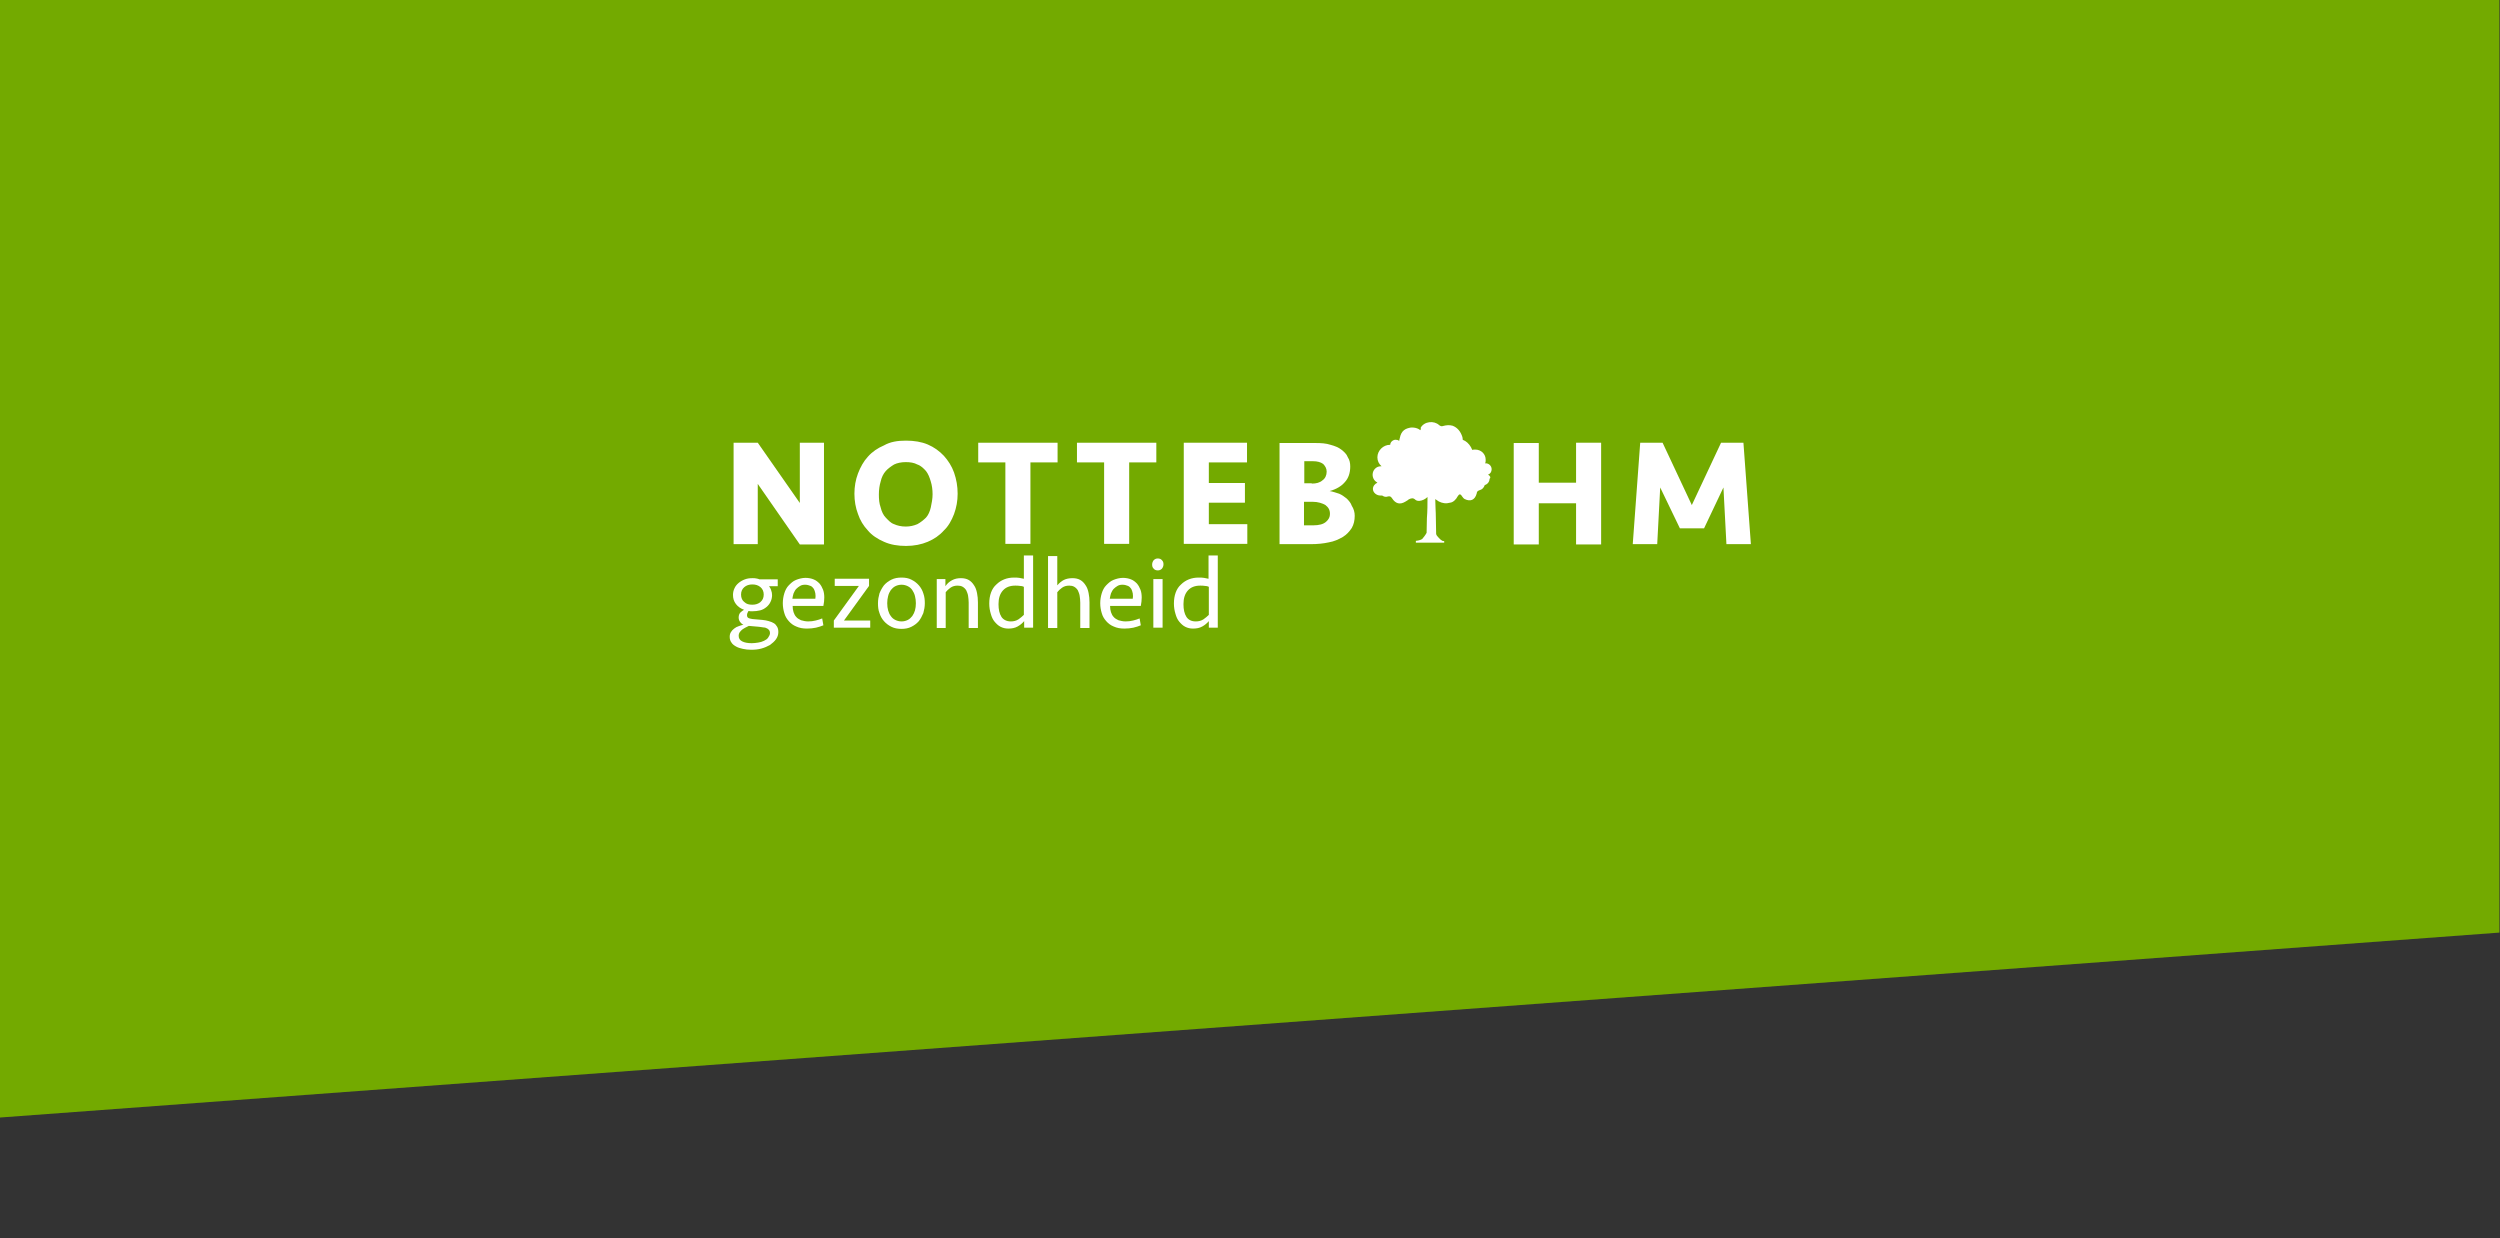
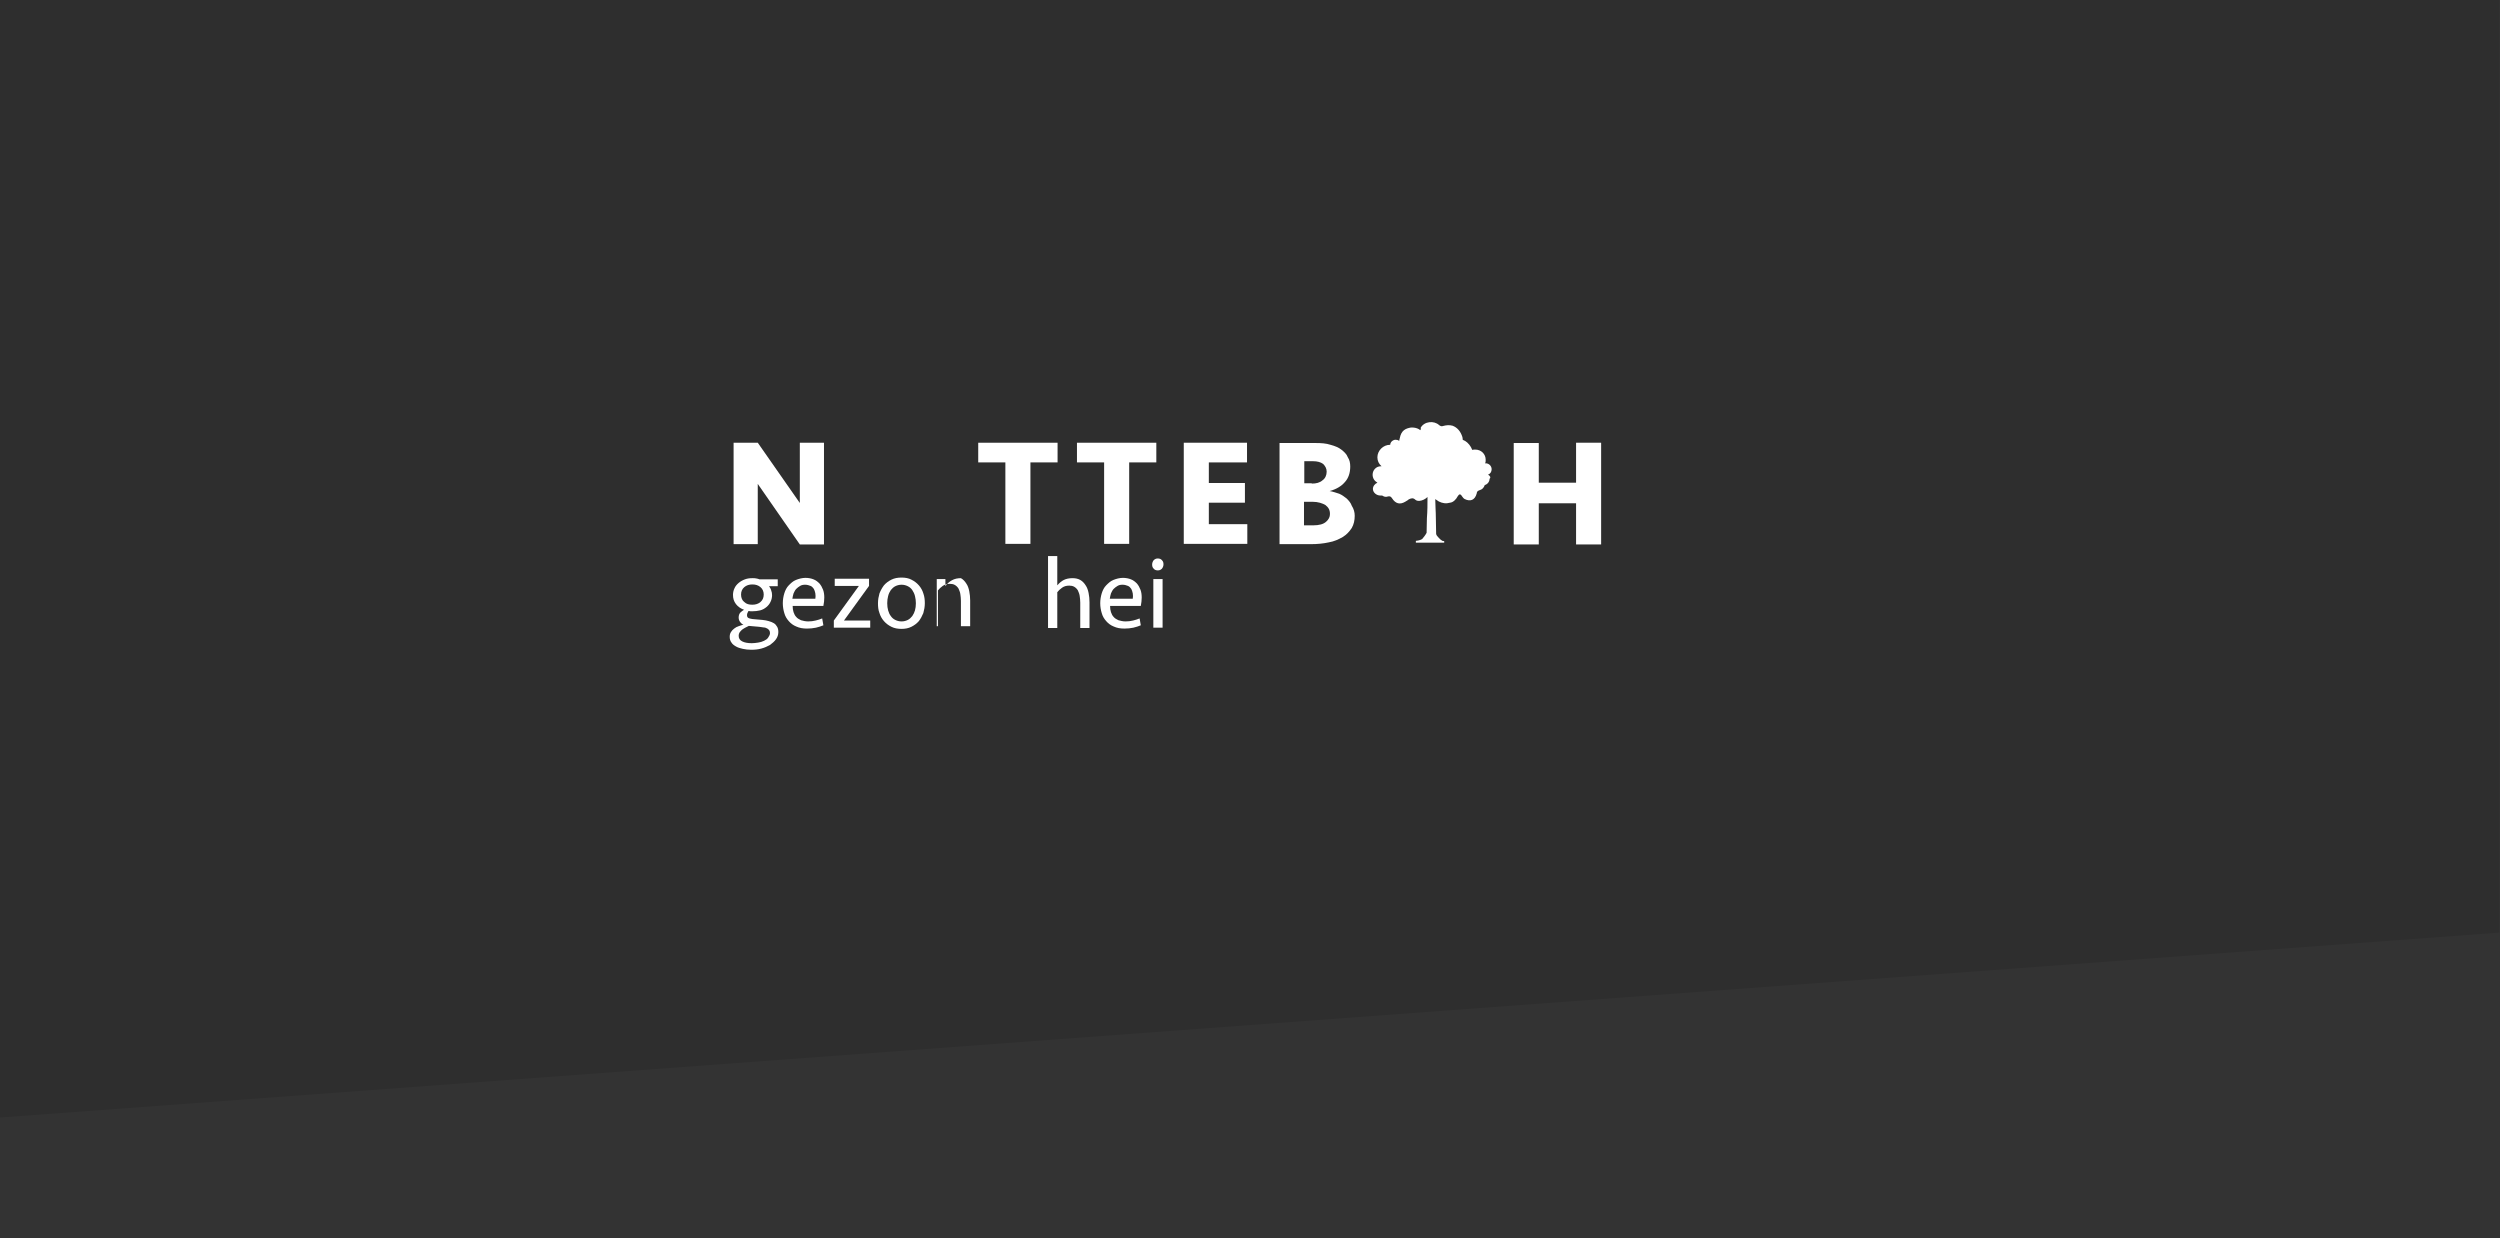
<svg xmlns="http://www.w3.org/2000/svg" version="1.1" id="Laag_1" x="0px" y="0px" viewBox="0 0 838 415" style="enable-background:new 0 0 838 415;" xml:space="preserve">
  <rect x="0" y="0" width="838" height="415" fill="#333333" stroke="none" />
  <style type="text/css">
	.st0{fill:url(#SVGID_1_);}
	.st1{opacity:0.1;}
	.st2{fill:#FFFFFF;}
	.st3{enable-background:new    ;}
</style>
  <g>
    <g>
      <radialGradient id="SVGID_1_" cx="418.8" cy="367.1" r="513.418" fx="-88.948" fy="443.197" gradientTransform="matrix(1 0 0 1 0 -180)" gradientUnits="userSpaceOnUse">
        <stop offset="0.19" style="stop-color:#5F805C" />
        <stop offset="0.99" style="stop-color:#80BC00" />
      </radialGradient>
-       <polygon class="st0" points="837.8,312.6 -0.2,374.6 -0.2,-0.4 837.8,-0.4   " />
    </g>
    <g class="st1">
      <polygon points="837.8,312.6 -0.2,374.6 -0.2,-0.4 837.8,-0.4   " />
    </g>
  </g>
  <g>
    <path class="st2" d="M268.1,182.5L254,162.2v20.2h-8.1v-34h8.1l14.1,20.2v-20.2h8.1v34.1H268.1z" />
-     <path class="st2" d="M321,165.5c0,2.4-0.4,4.6-1.2,6.8c-0.8,2.1-1.9,4.1-3.4,5.5c-1.5,1.7-3.3,2.9-5.4,3.8   c-2.1,0.9-4.6,1.4-7.3,1.4s-5.2-0.4-7.4-1.4c-2.1-0.9-4.1-2.2-5.4-3.8c-1.5-1.6-2.6-3.4-3.3-5.5c-0.8-2.1-1.2-4.4-1.2-6.8   c0-2.4,0.4-4.7,1.2-6.8c0.8-2.1,1.9-4.1,3.3-5.6c1.5-1.7,3.3-2.9,5.4-3.8c2.1-1.2,4.5-1.6,7.4-1.6c2.7,0,5.2,0.4,7.3,1.3   c2.1,0.9,3.9,2.2,5.4,3.8c1.5,1.7,2.6,3.4,3.4,5.6C320.6,160.7,321,163,321,165.5z M303.6,176.5c1.5,0,2.7-0.3,3.9-0.8   c1.1-0.6,2.1-1.4,2.9-2.2c0.8-0.9,1.3-2.1,1.6-3.4c0.3-1.4,0.6-2.9,0.6-4.4c0-1.6-0.2-3-0.6-4.3c-0.4-1.4-0.9-2.6-1.6-3.5   c-0.8-0.9-1.7-1.8-2.9-2.2c-1.1-0.6-2.4-0.8-3.9-0.8s-2.9,0.3-3.9,0.8c-1,0.6-2.1,1.4-2.8,2.2c-0.8,0.9-1.4,2.1-1.7,3.5   c-0.4,1.3-0.6,2.8-0.6,4.3c0,1.7,0.1,3,0.6,4.4c0.3,1.3,0.9,2.6,1.7,3.4c0.8,0.8,1.6,1.8,2.8,2.2   C300.8,176.2,302.1,176.5,303.6,176.5z" />
    <path class="st2" d="M354.5,148.4v6.6h-9.1v27.3H337V155h-9.1v-6.6H354.5L354.5,148.4z" />
    <path class="st2" d="M387.6,148.4v6.6h-9.1v27.3h-8.4V155H361v-6.6H387.6L387.6,148.4z" />
    <path class="st2" d="M396.8,148.4H418v6.6h-12.8v6.9h12.1v6.6h-12.1v7.2h12.9v6.6h-21.3L396.8,148.4L396.8,148.4z" />
    <path class="st2" d="M454.1,172.9c0,1.5-0.3,2.9-1,4.1c-0.8,1.2-1.7,2.2-3,3c-1.4,0.8-2.9,1.5-4.7,1.8c-1.8,0.4-3.8,0.6-6,0.6   h-10.5v-33.9H441c1.8,0,3.5,0.1,5,0.6c1.5,0.4,2.7,0.9,3.6,1.6s1.8,1.5,2.2,2.6c0.6,0.9,0.8,1.9,0.8,3.1c0,2.1-0.6,3.9-1.8,5.2   c-1.2,1.4-2.9,2.4-5.1,3c1.2,0.2,2.2,0.6,3.2,0.9c1,0.4,1.8,1.1,2.5,1.6c0.8,0.8,1.4,1.5,1.7,2.4   C453.8,170.6,454.1,171.7,454.1,172.9z M439.7,162.1c1.5,0,2.7-0.3,3.6-1.1c0.9-0.6,1.4-1.7,1.4-2.9c0-1.1-0.5-1.9-1.2-2.6   c-0.8-0.6-2-0.9-3.3-0.9h-3v7.4h2.5V162.1z M445.8,172.3c0-1.4-0.5-2.2-1.5-3c-1-0.6-2.5-1.1-4.3-1.1h-2.9v7.9h3   c2.1,0,3.5-0.4,4.4-1.2S445.8,173.3,445.8,172.3z" />
    <path class="st2" d="M528.3,182.5v-13.8h-12.5v13.8h-8.4v-34h8.4v13.3h12.5v-13.4h8.4v34.1H528.3z" />
-     <path class="st2" d="M571.2,177.1h-8.1l-6.6-13.7l-1,19h-8.2l2.5-34h7.5l9.8,20.9l9.8-20.9h7.5l2.5,34h-8.2l-1-19L571.2,177.1z" />
    <path class="st2" d="M498.8,159.1c0.8-0.3,1.2-1,1.2-1.8c0-1.1-0.9-2-2-2c0,0,0,0-0.2,0c0.2-0.3,0.2-0.8,0.2-1.2   c0-1.9-1.5-3.4-3.5-3.4c-0.3,0-0.6,0-1,0.1c-0.5-1.3-1.4-2.4-2.4-3c-0.3-0.1-0.8-0.4-0.8-0.4s0-0.6-0.1-0.9   c-0.6-1.9-1.7-3.2-3.3-3.8c-1.1-0.3-2.1-0.2-3.2,0.1c-0.5,0.2-0.9,0-1.3-0.3c-1.7-1.6-5-1.3-6.2,0.9c0.2,0.3-0.1,0.8-0.1,0.8   s-0.5-0.3-0.6-0.4c-0.6-0.3-1.3-0.5-2.2-0.5c0,0-0.1,0-0.3,0c-1.8,0.3-3.3,0.9-3.8,3.6c0,0.1-0.2,0.6-0.2,0.9   c-0.3-0.3-0.8-0.4-1.2-0.4c-0.9,0-1.8,0.8-1.8,1.7h-0.1c-2.2,0-4.2,1.9-4.2,4.2c0,1.2,0.5,2.2,1.4,3c-0.2,0-0.2,0-0.3,0   c-1.5,0-2.7,1.3-2.7,2.8c0,1.2,0.6,2.1,1.6,2.7l0,0c-0.9,0.4-1.5,1.2-1.5,2.1c0,1.2,1.2,2.2,2.5,2.2c0.2,0,0.5,0,0.6,0   c0.6,0.4,1.2,0.6,2,0.3c0.6-0.1,0.9,0,1.3,0.6c1.2,1.9,2.7,2.2,4.4,1.2c0.4-0.3,0.8-0.4,1.2-0.8c0.8-0.4,1.5-0.6,2.2,0.1   c0.5,0.4,0.9,0.4,1.4,0.4c1-0.1,2-0.6,2.7-1.3c0,2.4,0,4.6-0.2,7.1c0,1.6-0.1,3.3-0.1,4.9c-0.3,0.6-1.1,1.7-1.5,2.1   c-0.8,0.5-2.1,0.6-2.1,0.6v0.6h9.5l0,0v-0.5l-0.6-0.1c0,0-0.8-0.5-1-0.8c-0.1-0.1-0.6-0.6-0.9-1c0-0.2-0.2-0.3-0.2-0.5   c0-1.8-0.1-3.6-0.1-5.4c0-2.1-0.2-4.2-0.2-6.3c0.5,0.3,0.9,0.6,1.2,0.8c1.2,0.6,2.4,0.8,3.8,0.4c1-0.1,2-1.1,2.5-2.1   c0.5-0.8,0.9-1,1.5,0c0.2,0.3,0.6,0.8,0.9,0.9c1.8,0.9,3.4,0.4,4-1.9c0.1-0.9,0.6-0.9,1-1.1c0.8-0.2,1.4-0.8,1.7-1.7   c1-0.3,1.6-1.2,1.6-2.1C499.8,160.1,499.5,159.5,498.8,159.1z" />
  </g>
  <g class="st3">
    <path class="st2" d="M252.2,204.9c-0.5,0-0.9,0-1.3-0.1c-0.3,0.5-0.5,0.9-0.5,1.4c0,0.4,0.1,0.7,0.4,0.9c0.3,0.2,0.8,0.3,1.4,0.4   l3.4,0.3c0.8,0.1,1.5,0.2,2.1,0.4c0.7,0.2,1.2,0.4,1.7,0.7c0.5,0.3,0.8,0.7,1.1,1.2c0.3,0.5,0.4,1.1,0.4,1.8c0,0.9-0.3,1.7-0.8,2.4   c-0.5,0.7-1.2,1.3-2,1.9c-0.9,0.5-1.8,0.9-2.9,1.2c-1.1,0.3-2.2,0.4-3.4,0.4c-1,0-1.9-0.1-2.8-0.3c-0.9-0.2-1.6-0.4-2.3-0.8   s-1.2-0.8-1.5-1.3c-0.4-0.5-0.6-1.2-0.6-1.9c0-0.6,0.1-1.1,0.4-1.6c0.3-0.5,0.6-0.8,1.1-1.2s0.9-0.6,1.5-0.8s1.1-0.4,1.6-0.5   c-0.5-0.2-0.8-0.5-1.1-0.9c-0.3-0.4-0.5-0.9-0.5-1.5c0-0.7,0.2-1.2,0.5-1.6c0.4-0.4,0.8-0.7,1.3-1c-1.1-0.4-2-1-2.7-1.9   c-0.7-0.9-1-1.9-1-3.1c0-0.8,0.2-1.6,0.5-2.2c0.3-0.7,0.8-1.3,1.4-1.8c0.6-0.5,1.3-0.9,2.1-1.2c0.8-0.3,1.6-0.4,2.6-0.4   c0.4,0,0.8,0,1.2,0.1c0.4,0.1,0.7,0.1,1.1,0.3h6.1v2.3h-2.9c0.3,0.5,0.6,0.9,0.7,1.4c0.2,0.5,0.3,1,0.3,1.6c0,0.8-0.2,1.6-0.5,2.2   c-0.3,0.7-0.8,1.3-1.4,1.8c-0.6,0.5-1.3,0.9-2.1,1.1C253.9,204.8,253.1,204.9,252.2,204.9z M251,209.8c-0.4,0.2-0.8,0.4-1.2,0.6   c-0.4,0.2-0.8,0.5-1.1,0.7c-0.3,0.3-0.6,0.6-0.8,0.9c-0.2,0.3-0.3,0.7-0.3,1.1c0,0.9,0.4,1.5,1.2,1.9c0.8,0.4,1.8,0.6,3.2,0.6   c0.7,0,1.4-0.1,2.1-0.2c0.7-0.1,1.4-0.3,2-0.6c0.6-0.3,1.1-0.6,1.4-1.1s0.6-0.9,0.6-1.5c0-0.4-0.1-0.7-0.3-1   c-0.2-0.2-0.5-0.5-0.8-0.6c-0.3-0.2-0.7-0.3-1.2-0.3c-0.4-0.1-0.9-0.1-1.4-0.2L251,209.8z M252.2,202.7c1.1,0,2-0.3,2.7-0.9   c0.7-0.6,1.1-1.4,1.1-2.5s-0.4-1.9-1.1-2.5c-0.7-0.6-1.6-0.9-2.7-0.9c-1.1,0-2,0.3-2.7,0.9s-1.1,1.4-1.1,2.5s0.4,2,1.1,2.5   C250.2,202.5,251.1,202.7,252.2,202.7z" />
    <path class="st2" d="M270,193.7c1,0,2,0.2,2.7,0.5c0.8,0.3,1.4,0.8,2,1.4c0.5,0.6,0.9,1.3,1.2,2.1s0.4,1.7,0.4,2.6   c0,0.9-0.1,1.8-0.3,2.8h-10.3c0,0.8,0.1,1.5,0.3,2.1s0.5,1.2,0.9,1.6c0.4,0.5,1,0.8,1.6,1.1c0.7,0.2,1.5,0.4,2.4,0.4   c0.9,0,1.7-0.1,2.5-0.3c0.8-0.2,1.5-0.4,2.2-0.7l0.4,2.3c-0.7,0.3-1.6,0.6-2.5,0.8s-2,0.3-3,0.3c-1.4,0-2.5-0.2-3.6-0.7   c-1-0.4-1.8-1-2.5-1.8c-0.7-0.8-1.2-1.6-1.5-2.7c-0.3-1-0.5-2.1-0.5-3.3s0.2-2.3,0.5-3.3c0.3-1,0.8-2,1.5-2.7s1.4-1.4,2.4-1.8   C267.8,194,268.9,193.7,270,193.7z M269.9,196c-0.7,0-1.2,0.1-1.7,0.4s-0.9,0.6-1.3,1c-0.4,0.4-0.6,0.9-0.9,1.5   c-0.2,0.6-0.3,1.2-0.4,1.8h7.7c0.1-0.6,0.1-1.2,0-1.8c-0.1-0.6-0.3-1.1-0.5-1.5c-0.3-0.4-0.6-0.8-1.1-1S270.6,196,269.9,196z" />
    <path class="st2" d="M279.5,210.4V208l8.4-11.6h-8.1v-2.4h11.5v2.4l-8.4,11.6h8.8v2.4H279.5z" />
    <path class="st2" d="M310,202.2c0,1.2-0.2,2.2-0.5,3.3c-0.4,1-0.9,1.9-1.5,2.7c-0.7,0.8-1.5,1.4-2.5,1.9c-1,0.5-2.1,0.7-3.3,0.7   c-1.3,0-2.4-0.2-3.4-0.7c-1-0.5-1.8-1.1-2.5-1.9c-0.7-0.8-1.2-1.7-1.5-2.7c-0.4-1-0.5-2.1-0.5-3.3s0.2-2.2,0.5-3.3   c0.4-1,0.9-1.9,1.5-2.7c0.7-0.8,1.5-1.4,2.5-1.9c1-0.5,2.1-0.7,3.4-0.7c1.2,0,2.4,0.2,3.3,0.7c1,0.5,1.8,1.1,2.5,1.9   c0.7,0.8,1.2,1.7,1.5,2.7C309.9,200,310,201.1,310,202.2z M307,202.2c0-0.8-0.1-1.6-0.3-2.4s-0.5-1.4-0.9-2c-0.4-0.6-0.9-1-1.5-1.3   c-0.6-0.3-1.3-0.5-2.1-0.5c-0.8,0-1.5,0.2-2.1,0.5c-0.6,0.3-1.1,0.8-1.5,1.3c-0.4,0.6-0.7,1.2-0.9,2s-0.3,1.5-0.3,2.4   c0,0.9,0.1,1.7,0.3,2.4s0.5,1.4,0.9,1.9c0.4,0.6,0.9,1,1.5,1.3c0.6,0.3,1.3,0.5,2.1,0.5c0.8,0,1.5-0.2,2.1-0.5   c0.6-0.3,1.1-0.8,1.5-1.3c0.4-0.6,0.7-1.2,0.9-1.9S307,203.1,307,202.2z" />
-     <path class="st2" d="M314,210.4v-16.3h2.9v2.4c0.6-0.9,1.3-1.5,2.2-2c0.9-0.5,1.9-0.7,3-0.7c1,0,1.9,0.2,2.6,0.6   c0.7,0.4,1.3,1,1.8,1.8c0.5,0.7,0.8,1.6,1,2.6c0.2,1,0.3,2,0.3,3.1v8.6h-3.1v-8.5c0-0.8-0.1-1.6-0.2-2.3c-0.1-0.7-0.4-1.3-0.6-1.8   c-0.3-0.5-0.7-0.9-1.2-1.2s-1.1-0.4-1.7-0.4c-0.9,0-1.7,0.2-2.4,0.7c-0.7,0.5-1.2,1-1.6,1.5v12H314z" />
-     <path class="st2" d="M346.2,210.4h-2.9v-2.2c-0.6,0.7-1.3,1.3-2.2,1.8c-0.9,0.5-1.9,0.7-3.1,0.7c-1,0-1.8-0.2-2.6-0.6   c-0.8-0.4-1.4-1-2-1.7c-0.6-0.7-1-1.6-1.3-2.7c-0.3-1-0.5-2.1-0.5-3.4c0-1.4,0.2-2.6,0.6-3.7c0.4-1.1,1-2,1.8-2.7   c0.7-0.7,1.6-1.3,2.6-1.7c1-0.4,2.1-0.6,3.3-0.6c0.7,0,1.2,0,1.8,0.1c0.5,0.1,1,0.2,1.5,0.3v-7.8h3.1V210.4z M338.8,208.3   c1,0,1.8-0.2,2.6-0.7c0.7-0.5,1.3-1,1.8-1.5v-9.4c-0.4-0.2-0.8-0.3-1.3-0.3c-0.5-0.1-1-0.1-1.6-0.1c-1.7,0-3.1,0.5-4.1,1.6   c-1,1.1-1.5,2.6-1.5,4.6c0,1.8,0.3,3.2,1,4.3C336.3,207.7,337.4,208.3,338.8,208.3z" />
+     <path class="st2" d="M314,210.4v-16.3h2.9v2.4c0.6-0.9,1.3-1.5,2.2-2c0.9-0.5,1.9-0.7,3-0.7c0.7,0.4,1.3,1,1.8,1.8c0.5,0.7,0.8,1.6,1,2.6c0.2,1,0.3,2,0.3,3.1v8.6h-3.1v-8.5c0-0.8-0.1-1.6-0.2-2.3c-0.1-0.7-0.4-1.3-0.6-1.8   c-0.3-0.5-0.7-0.9-1.2-1.2s-1.1-0.4-1.7-0.4c-0.9,0-1.7,0.2-2.4,0.7c-0.7,0.5-1.2,1-1.6,1.5v12H314z" />
    <path class="st2" d="M351.3,210.4v-24h3.1v9.8c0.7-0.8,1.4-1.4,2.2-1.8c0.8-0.4,1.8-0.6,2.9-0.6c1,0,1.9,0.2,2.6,0.6   c0.7,0.4,1.3,1,1.8,1.8c0.5,0.7,0.8,1.6,1,2.6c0.2,1,0.3,2,0.3,3.1v8.6h-3.1v-8.5c0-0.8-0.1-1.6-0.2-2.3c-0.1-0.7-0.4-1.3-0.6-1.8   c-0.3-0.5-0.7-0.9-1.2-1.2s-1.1-0.4-1.7-0.4c-0.9,0-1.7,0.2-2.4,0.7c-0.7,0.5-1.2,1-1.6,1.5v12H351.3z" />
    <path class="st2" d="M376.4,193.7c1,0,2,0.2,2.7,0.5c0.8,0.3,1.4,0.8,2,1.4c0.5,0.6,0.9,1.3,1.2,2.1s0.4,1.7,0.4,2.6   c0,0.9-0.1,1.8-0.3,2.8h-10.3c0,0.8,0.1,1.5,0.3,2.1s0.5,1.2,0.9,1.6c0.4,0.5,1,0.8,1.6,1.1c0.7,0.2,1.5,0.4,2.4,0.4   c0.9,0,1.7-0.1,2.5-0.3c0.8-0.2,1.5-0.4,2.2-0.7l0.4,2.3c-0.7,0.3-1.6,0.6-2.5,0.8s-2,0.3-3,0.3c-1.4,0-2.5-0.2-3.6-0.7   c-1-0.4-1.8-1-2.5-1.8c-0.7-0.8-1.2-1.6-1.5-2.7c-0.3-1-0.5-2.1-0.5-3.3s0.2-2.3,0.5-3.3c0.3-1,0.8-2,1.5-2.7s1.4-1.4,2.4-1.8   C374.2,194,375.3,193.7,376.4,193.7z M376.3,196c-0.7,0-1.2,0.1-1.7,0.4s-0.9,0.6-1.3,1c-0.4,0.4-0.6,0.9-0.9,1.5   c-0.2,0.6-0.3,1.2-0.4,1.8h7.7c0.1-0.6,0.1-1.2,0-1.8c-0.1-0.6-0.3-1.1-0.5-1.5c-0.3-0.4-0.6-0.8-1.1-1S377,196,376.3,196z" />
    <path class="st2" d="M386.2,189.2c0-0.5,0.2-1,0.5-1.4c0.4-0.4,0.8-0.6,1.4-0.6c0.6,0,1.1,0.2,1.4,0.6c0.4,0.4,0.5,0.8,0.5,1.4   c0,0.5-0.2,1-0.5,1.4c-0.4,0.4-0.8,0.6-1.4,0.6c-0.6,0-1.1-0.2-1.4-0.6C386.3,190.2,386.2,189.8,386.2,189.2z M386.6,210.4v-16.3   h3.1v16.3H386.6z" />
-     <path class="st2" d="M408.1,210.4h-2.9v-2.2c-0.6,0.7-1.3,1.3-2.2,1.8c-0.9,0.5-1.9,0.7-3.1,0.7c-1,0-1.8-0.2-2.6-0.6   c-0.8-0.4-1.4-1-2-1.7c-0.6-0.7-1-1.6-1.3-2.7c-0.3-1-0.5-2.1-0.5-3.4c0-1.4,0.2-2.6,0.6-3.7c0.4-1.1,1-2,1.8-2.7   c0.7-0.7,1.6-1.3,2.6-1.7c1-0.4,2.1-0.6,3.3-0.6c0.7,0,1.2,0,1.8,0.1c0.5,0.1,1,0.2,1.5,0.3v-7.8h3.1V210.4z M400.8,208.3   c1,0,1.8-0.2,2.6-0.7c0.7-0.5,1.3-1,1.8-1.5v-9.4c-0.4-0.2-0.8-0.3-1.3-0.3c-0.5-0.1-1-0.1-1.6-0.1c-1.7,0-3.1,0.5-4.1,1.6   c-1,1.1-1.5,2.6-1.5,4.6c0,1.8,0.3,3.2,1,4.3C398.3,207.7,399.3,208.3,400.8,208.3z" />
  </g>
</svg>